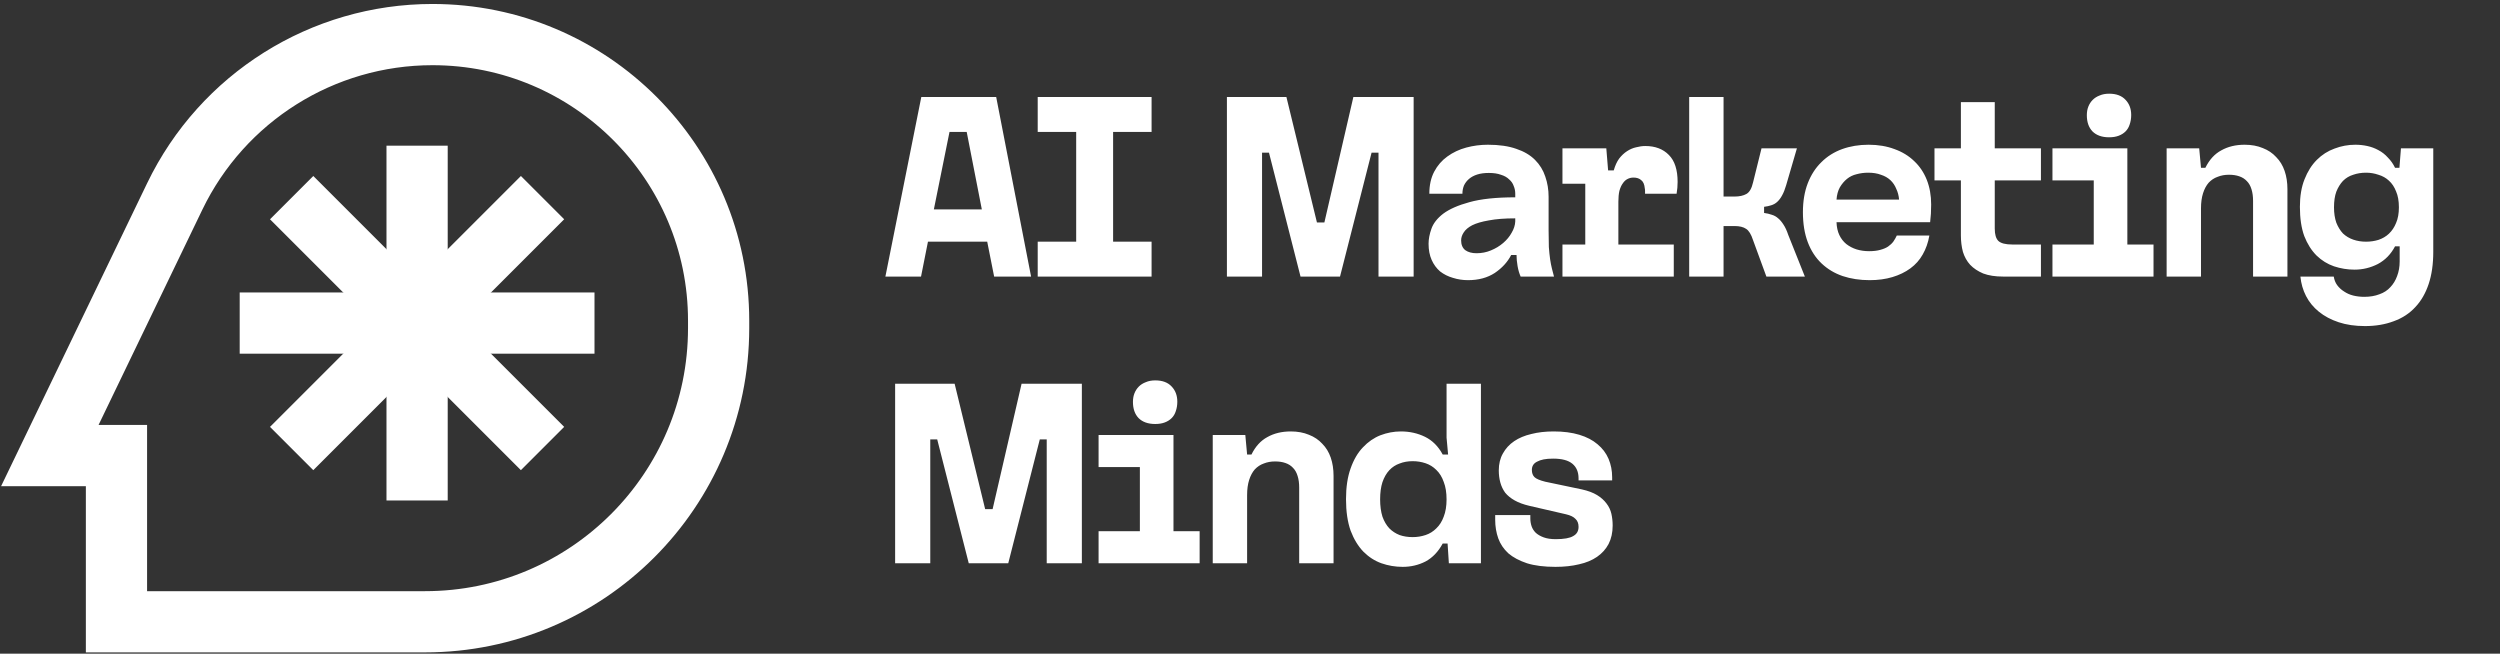
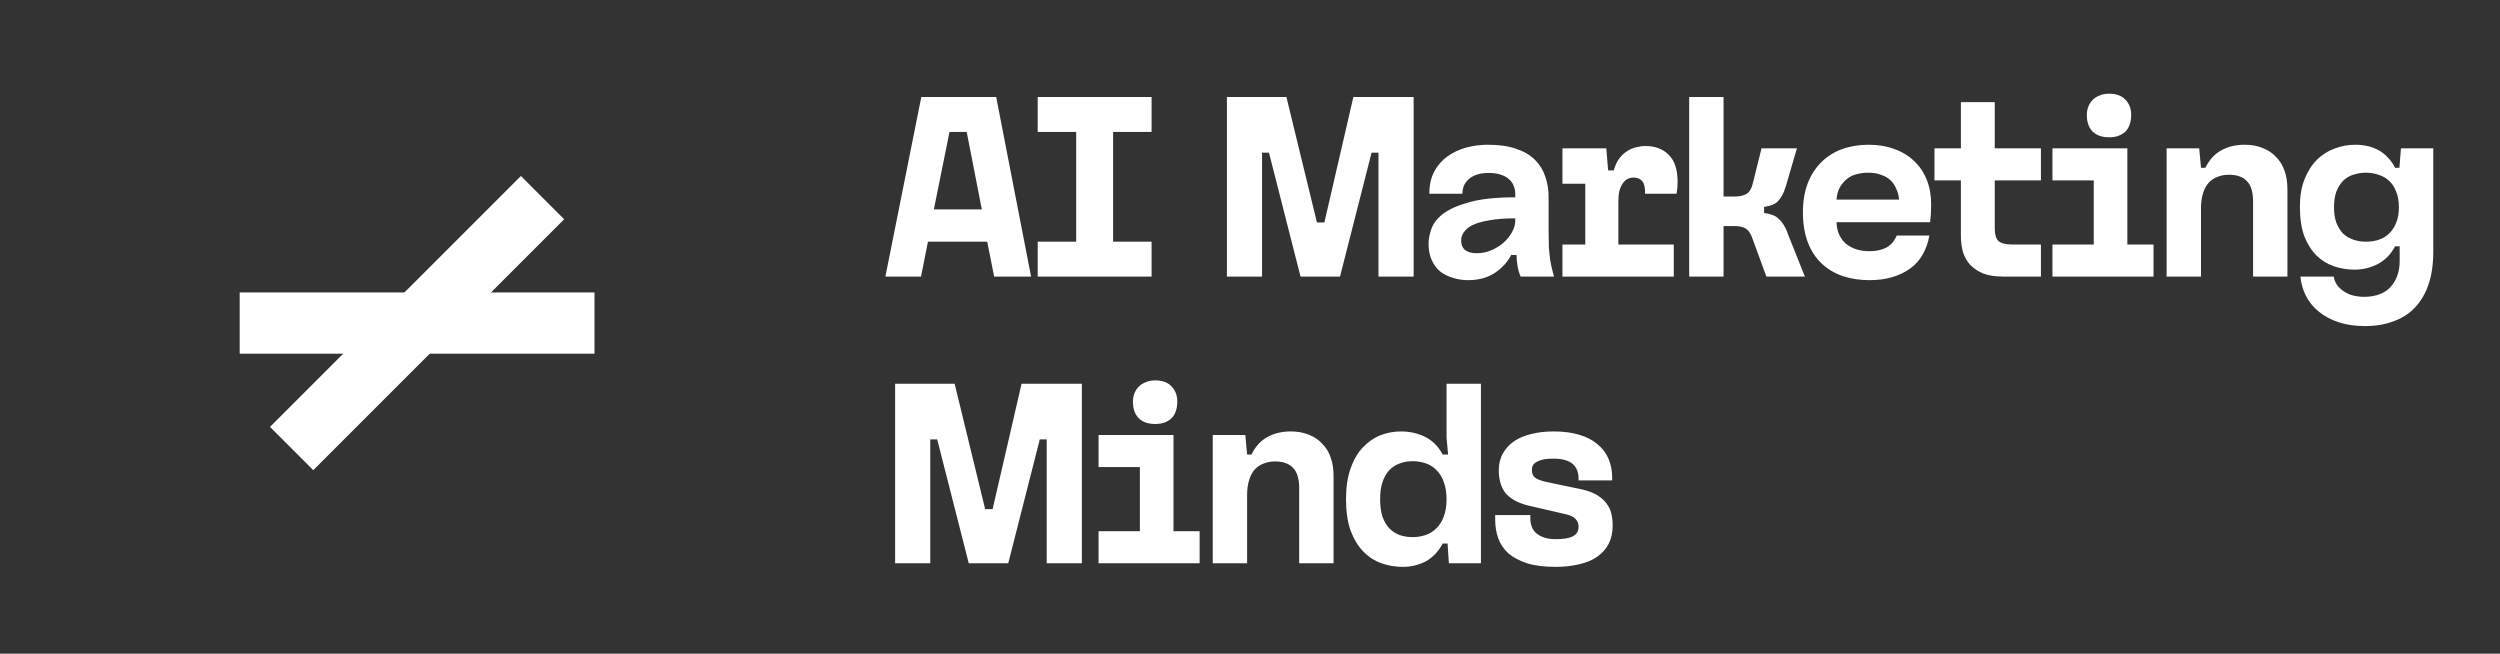
<svg xmlns="http://www.w3.org/2000/svg" width="218" height="57" viewBox="0 0 218 57" fill="none">
  <rect x="0" y="0" width="218" height="57" fill="#333333" stroke="none" />
-   <path d="M37.712 3.016C51.492 3.016 62.664 14.187 62.664 27.967V28.617C62.663 42.756 51.201 54.219 37.062 54.219H10.156V39.725H4.345L6.19 35.897L15.237 17.131C19.397 8.501 28.132 3.016 37.712 3.016Z" stroke="white" stroke-width="5.338" />
  <path d="M51.84 28.172L20.901 28.172" stroke="white" stroke-width="5.338" />
-   <path d="M47.309 39.111L25.431 17.234" stroke="white" stroke-width="5.338" />
-   <path d="M36.371 12.703L36.371 43.642" stroke="white" stroke-width="5.338" />
  <path d="M47.309 17.233L25.431 39.111" stroke="white" stroke-width="5.338" />
  <path d="M80.337 8.461H86.868L89.91 24.117H86.689L86.085 21.075H80.918L80.314 24.117H77.206L80.337 8.461ZM81.433 18.257H85.615L84.296 11.502H82.797L81.433 18.257ZM90.488 21.075H93.843V11.502H90.488V8.461H100.418V11.502H97.063V21.075H100.418V24.117H90.488V21.075ZM106.987 8.461H112.176L114.837 19.398H115.486L118.013 8.461H123.269V24.117H120.205V13.314H119.601L116.85 24.117H113.406L110.655 13.314H110.051V24.117H106.987V8.461ZM128.015 24.43C127.553 24.43 127.113 24.363 126.695 24.229C126.278 24.11 125.905 23.923 125.577 23.67C125.264 23.401 125.018 23.066 124.839 22.663C124.66 22.261 124.571 21.791 124.571 21.254C124.571 20.852 124.653 20.419 124.817 19.957C124.981 19.48 125.324 19.04 125.845 18.637C126.382 18.235 127.143 17.899 128.127 17.631C129.126 17.348 130.46 17.206 132.13 17.206V16.893C132.13 16.654 132.086 16.431 131.996 16.222C131.922 15.998 131.787 15.804 131.594 15.64C131.415 15.461 131.176 15.327 130.878 15.238C130.595 15.133 130.244 15.081 129.827 15.081C129.439 15.081 129.103 15.126 128.82 15.215C128.537 15.305 128.298 15.432 128.104 15.596C127.911 15.76 127.762 15.953 127.657 16.177C127.568 16.401 127.523 16.639 127.523 16.893H124.638C124.638 16.147 124.779 15.506 125.063 14.969C125.346 14.432 125.726 13.993 126.203 13.65C126.695 13.292 127.247 13.031 127.858 12.867C128.47 12.703 129.096 12.621 129.737 12.621C130.721 12.621 131.549 12.74 132.22 12.979C132.891 13.202 133.435 13.523 133.853 13.941C134.27 14.358 134.568 14.843 134.747 15.394C134.941 15.946 135.038 16.535 135.038 17.161V20.091C135.038 20.643 135.046 21.128 135.06 21.545C135.09 21.948 135.128 22.305 135.172 22.619C135.217 22.917 135.269 23.185 135.329 23.424C135.388 23.662 135.448 23.893 135.508 24.117H132.6C132.481 23.849 132.391 23.543 132.332 23.2C132.272 22.857 132.242 22.537 132.242 22.238H131.773C131.459 22.85 130.982 23.372 130.341 23.804C129.7 24.222 128.925 24.43 128.015 24.43ZM128.753 22.082C129.2 22.082 129.618 22 130.006 21.836C130.408 21.672 130.766 21.456 131.079 21.187C131.392 20.919 131.638 20.621 131.817 20.293C132.011 19.965 132.116 19.637 132.13 19.308V19.04C131.206 19.04 130.438 19.1 129.827 19.219C129.215 19.323 128.731 19.465 128.373 19.644C128.03 19.823 127.784 20.032 127.635 20.27C127.486 20.494 127.411 20.725 127.411 20.963C127.411 21.336 127.53 21.62 127.769 21.813C128.022 21.992 128.35 22.082 128.753 22.082ZM136.246 21.321H138.236V16.02H136.246V12.934H140.07L140.227 14.857H140.719C140.838 14.44 140.995 14.097 141.189 13.829C141.397 13.56 141.629 13.344 141.882 13.18C142.135 13.016 142.396 12.904 142.665 12.845C142.948 12.77 143.217 12.733 143.47 12.733C144.335 12.733 145.021 12.994 145.528 13.515C146.035 14.023 146.288 14.805 146.288 15.864C146.288 16.028 146.281 16.2 146.266 16.378C146.251 16.542 146.229 16.714 146.199 16.893H143.448C143.448 16.803 143.448 16.721 143.448 16.647C143.448 16.557 143.44 16.483 143.425 16.423C143.395 16.08 143.291 15.842 143.112 15.707C142.948 15.558 142.724 15.484 142.441 15.484C142.247 15.484 142.068 15.528 141.904 15.618C141.755 15.693 141.621 15.819 141.502 15.998C141.382 16.162 141.286 16.378 141.211 16.647C141.151 16.915 141.122 17.228 141.122 17.586V21.321H145.953V24.117H136.246V21.321ZM152.866 20.941C152.702 20.434 152.501 20.106 152.262 19.957C152.024 19.793 151.688 19.711 151.256 19.711H150.294V24.117H147.297V8.461H150.294V17.139H151.256C151.673 17.139 152.016 17.064 152.284 16.915C152.553 16.766 152.747 16.431 152.866 15.909L153.604 12.934H156.691L155.751 16.155C155.647 16.513 155.528 16.811 155.393 17.049C155.274 17.273 155.132 17.459 154.968 17.609C154.819 17.743 154.648 17.84 154.454 17.899C154.275 17.959 154.066 18.004 153.828 18.034V18.57C154.066 18.6 154.29 18.652 154.499 18.727C154.708 18.787 154.894 18.891 155.058 19.04C155.222 19.174 155.378 19.361 155.528 19.599C155.677 19.823 155.811 20.114 155.93 20.471L157.384 24.117H154.029L152.866 20.941ZM163.029 24.43C162.179 24.43 161.397 24.311 160.681 24.073C159.98 23.834 159.369 23.469 158.847 22.977C158.325 22.484 157.922 21.866 157.639 21.12C157.356 20.375 157.214 19.502 157.214 18.503C157.214 17.549 157.356 16.706 157.639 15.976C157.922 15.245 158.317 14.634 158.824 14.142C159.331 13.635 159.935 13.255 160.636 13.001C161.337 12.748 162.105 12.621 162.94 12.621C163.775 12.621 164.528 12.748 165.199 13.001C165.87 13.24 166.444 13.59 166.921 14.052C167.398 14.5 167.763 15.044 168.017 15.685C168.27 16.326 168.397 17.042 168.397 17.832C168.397 18.116 168.39 18.384 168.375 18.637C168.36 18.891 168.338 19.137 168.308 19.375H160.144C160.159 19.808 160.241 20.181 160.39 20.494C160.539 20.807 160.74 21.068 160.994 21.277C161.262 21.485 161.561 21.642 161.889 21.746C162.232 21.851 162.597 21.903 162.985 21.903C163.357 21.903 163.678 21.866 163.946 21.791C164.23 21.716 164.461 21.62 164.64 21.5C164.833 21.366 164.99 21.217 165.109 21.053C165.229 20.874 165.326 20.703 165.4 20.539H168.241C168.136 21.15 167.942 21.702 167.659 22.194C167.391 22.671 167.033 23.073 166.586 23.401C166.138 23.73 165.616 23.983 165.02 24.162C164.423 24.341 163.76 24.43 163.029 24.43ZM160.144 17.407H165.601C165.572 17.064 165.49 16.751 165.355 16.468C165.236 16.17 165.065 15.916 164.841 15.707C164.617 15.499 164.341 15.342 164.013 15.238C163.7 15.118 163.327 15.059 162.895 15.059C162.552 15.059 162.217 15.104 161.889 15.193C161.575 15.268 161.3 15.402 161.061 15.596C160.822 15.789 160.614 16.035 160.435 16.334C160.271 16.632 160.174 16.99 160.144 17.407ZM170.99 20.539V15.73H168.687V12.934H170.99V8.908H173.943V12.934H177.969V15.73H173.943V19.935C173.943 20.442 174.047 20.799 174.256 21.008C174.48 21.217 174.882 21.321 175.464 21.321H177.969V24.117H174.659C173.988 24.117 173.414 24.028 172.936 23.849C172.474 23.655 172.094 23.401 171.796 23.088C171.512 22.775 171.304 22.402 171.169 21.97C171.05 21.523 170.99 21.046 170.99 20.539ZM181.972 10.049C181.972 9.765 182.016 9.512 182.106 9.288C182.195 9.065 182.322 8.871 182.486 8.707C182.65 8.543 182.851 8.416 183.09 8.326C183.328 8.222 183.604 8.17 183.917 8.17C184.544 8.17 185.021 8.349 185.349 8.707C185.677 9.05 185.841 9.49 185.841 10.026C185.841 10.325 185.796 10.6 185.707 10.854C185.632 11.092 185.513 11.294 185.349 11.458C185.185 11.622 184.984 11.749 184.745 11.838C184.506 11.928 184.231 11.972 183.917 11.972C183.291 11.972 182.807 11.801 182.464 11.458C182.136 11.115 181.972 10.645 181.972 10.049ZM178.974 21.321H182.575V15.73H178.974V12.934H185.505V21.321H187.787V24.117H178.974V21.321ZM188.93 12.934H191.77L191.927 14.634H192.307C192.65 13.933 193.112 13.426 193.694 13.113C194.275 12.785 194.954 12.621 195.729 12.621C196.326 12.621 196.855 12.718 197.317 12.912C197.779 13.091 198.167 13.351 198.48 13.694C198.808 14.023 199.054 14.425 199.218 14.902C199.382 15.379 199.464 15.909 199.464 16.49V24.117H196.467V17.519C196.467 17.131 196.422 16.796 196.333 16.513C196.244 16.214 196.109 15.976 195.93 15.797C195.751 15.603 195.528 15.461 195.259 15.372C195.006 15.283 194.708 15.238 194.365 15.238C194.007 15.238 193.679 15.297 193.381 15.417C193.082 15.521 192.821 15.693 192.598 15.931C192.389 16.17 192.225 16.475 192.106 16.848C191.986 17.221 191.927 17.661 191.927 18.168V24.117H188.93V12.934ZM200.595 24.117H203.503C203.548 24.401 203.645 24.646 203.794 24.855C203.958 25.079 204.159 25.265 204.398 25.414C204.636 25.578 204.905 25.698 205.203 25.772C205.516 25.847 205.837 25.884 206.165 25.884C206.657 25.884 207.097 25.81 207.484 25.66C207.872 25.526 208.193 25.317 208.446 25.034C208.699 24.766 208.893 24.445 209.028 24.073C209.177 23.685 209.251 23.26 209.251 22.798V21.478H208.849C208.491 22.164 207.991 22.678 207.35 23.021C206.709 23.349 206.03 23.513 205.315 23.513C204.703 23.513 204.107 23.416 203.525 23.223C202.959 23.029 202.452 22.716 202.004 22.283C201.557 21.836 201.199 21.269 200.931 20.583C200.677 19.883 200.551 19.033 200.551 18.034C200.551 17.109 200.685 16.311 200.953 15.64C201.222 14.954 201.58 14.388 202.027 13.941C202.474 13.493 202.989 13.165 203.57 12.956C204.152 12.733 204.756 12.621 205.382 12.621C205.74 12.621 206.09 12.658 206.433 12.733C206.776 12.807 207.097 12.927 207.395 13.091C207.708 13.255 207.984 13.471 208.222 13.739C208.476 13.993 208.685 14.291 208.849 14.634H209.229L209.363 12.934H212.181V21.97C212.181 23.029 212.047 23.961 211.779 24.766C211.51 25.571 211.123 26.242 210.616 26.779C210.109 27.331 209.482 27.741 208.737 28.009C207.991 28.292 207.156 28.434 206.232 28.434C205.367 28.434 204.599 28.322 203.928 28.098C203.257 27.875 202.683 27.569 202.206 27.181C201.729 26.794 201.356 26.339 201.087 25.817C200.819 25.295 200.655 24.729 200.595 24.117ZM209.184 18.078C209.184 17.527 209.102 17.064 208.938 16.692C208.789 16.304 208.58 15.991 208.312 15.752C208.058 15.514 207.753 15.342 207.395 15.238C207.052 15.118 206.694 15.059 206.321 15.059C205.919 15.059 205.546 15.118 205.203 15.238C204.86 15.342 204.562 15.521 204.308 15.774C204.07 16.028 203.876 16.341 203.727 16.714C203.592 17.087 203.525 17.541 203.525 18.078C203.525 18.585 203.592 19.033 203.727 19.42C203.876 19.793 204.07 20.106 204.308 20.36C204.562 20.598 204.86 20.777 205.203 20.896C205.546 21.016 205.919 21.075 206.321 21.075C206.694 21.075 207.052 21.023 207.395 20.919C207.753 20.799 208.058 20.621 208.312 20.382C208.58 20.128 208.789 19.815 208.938 19.443C209.102 19.07 209.184 18.615 209.184 18.078ZM78.055 33.461H83.244L85.906 44.398H86.555L89.082 33.461H94.338V49.117H91.274V38.314H90.67L87.919 49.117H84.475L81.724 38.314H81.12V49.117H78.055V33.461ZM98.793 35.049C98.793 34.765 98.838 34.512 98.927 34.288C99.017 34.065 99.143 33.871 99.307 33.707C99.471 33.543 99.673 33.416 99.911 33.327C100.15 33.222 100.426 33.17 100.739 33.17C101.365 33.17 101.842 33.349 102.17 33.707C102.498 34.05 102.662 34.49 102.662 35.026C102.662 35.325 102.618 35.6 102.528 35.854C102.454 36.093 102.334 36.294 102.17 36.458C102.006 36.622 101.805 36.749 101.566 36.838C101.328 36.928 101.052 36.972 100.739 36.972C100.113 36.972 99.628 36.801 99.285 36.458C98.957 36.115 98.793 35.645 98.793 35.049ZM95.796 46.321H99.397V40.73H95.796V37.934H102.327V46.321H104.608V49.117H95.796V46.321ZM105.751 37.934H108.592L108.748 39.634H109.128C109.471 38.933 109.934 38.426 110.515 38.113C111.097 37.785 111.775 37.621 112.551 37.621C113.147 37.621 113.676 37.718 114.139 37.912C114.601 38.09 114.988 38.352 115.302 38.694C115.63 39.023 115.876 39.425 116.04 39.902C116.204 40.379 116.286 40.909 116.286 41.49V49.117H113.289V42.519C113.289 42.131 113.244 41.796 113.154 41.513C113.065 41.214 112.931 40.976 112.752 40.797C112.573 40.603 112.349 40.461 112.081 40.372C111.827 40.282 111.529 40.238 111.186 40.238C110.828 40.238 110.5 40.297 110.202 40.417C109.904 40.521 109.643 40.693 109.419 40.931C109.21 41.17 109.046 41.475 108.927 41.848C108.808 42.221 108.748 42.661 108.748 43.168V49.117H105.751V37.934ZM126.14 43.548C126.14 42.952 126.058 42.444 125.894 42.027C125.745 41.595 125.528 41.244 125.245 40.976C124.977 40.707 124.664 40.514 124.306 40.394C123.948 40.275 123.575 40.215 123.187 40.215C122.77 40.215 122.39 40.282 122.047 40.417C121.704 40.536 121.405 40.73 121.152 40.998C120.899 41.267 120.697 41.617 120.548 42.049C120.414 42.467 120.347 42.966 120.347 43.548C120.347 44.115 120.414 44.614 120.548 45.047C120.697 45.464 120.899 45.807 121.152 46.075C121.405 46.329 121.704 46.523 122.047 46.657C122.39 46.776 122.77 46.836 123.187 46.836C123.575 46.836 123.948 46.776 124.306 46.657C124.664 46.538 124.977 46.344 125.245 46.075C125.528 45.807 125.745 45.464 125.894 45.047C126.058 44.629 126.14 44.13 126.14 43.548ZM117.372 43.526C117.372 42.482 117.506 41.587 117.775 40.842C118.043 40.081 118.401 39.47 118.848 39.008C119.296 38.53 119.803 38.18 120.369 37.956C120.951 37.733 121.547 37.621 122.158 37.621C122.919 37.621 123.62 37.777 124.261 38.09C124.902 38.404 125.417 38.918 125.804 39.634H126.274L126.14 38.158V33.461H129.137V49.117H126.341L126.229 47.395H125.804C125.417 48.111 124.917 48.633 124.306 48.961C123.694 49.274 123.031 49.43 122.315 49.43C121.674 49.43 121.055 49.326 120.459 49.117C119.877 48.908 119.355 48.573 118.893 48.111C118.431 47.633 118.058 47.022 117.775 46.277C117.506 45.516 117.372 44.599 117.372 43.526ZM130.381 45.337C130.381 45.278 130.381 45.211 130.381 45.136C130.381 45.047 130.381 44.972 130.381 44.912H133.445C133.445 44.957 133.445 45.009 133.445 45.069C133.445 45.114 133.445 45.158 133.445 45.203C133.445 45.442 133.482 45.673 133.557 45.896C133.631 46.105 133.75 46.292 133.914 46.456C134.093 46.62 134.325 46.754 134.608 46.858C134.891 46.963 135.242 47.015 135.659 47.015C136.017 47.015 136.323 46.992 136.576 46.948C136.83 46.903 137.031 46.836 137.18 46.746C137.344 46.657 137.463 46.545 137.538 46.411C137.612 46.277 137.65 46.12 137.65 45.941C137.65 45.643 137.56 45.412 137.381 45.248C137.217 45.069 136.941 44.935 136.554 44.845L133.355 44.107C132.848 43.988 132.423 43.831 132.08 43.637C131.737 43.444 131.462 43.22 131.253 42.966C131.059 42.698 130.917 42.4 130.828 42.072C130.738 41.744 130.694 41.393 130.694 41.02C130.694 40.454 130.813 39.962 131.052 39.544C131.29 39.112 131.618 38.754 132.036 38.471C132.453 38.188 132.953 37.979 133.534 37.844C134.116 37.695 134.764 37.621 135.48 37.621C136.33 37.621 137.076 37.718 137.717 37.912C138.358 38.105 138.887 38.381 139.305 38.739C139.737 39.097 140.058 39.522 140.267 40.014C140.475 40.506 140.58 41.043 140.58 41.624C140.58 41.669 140.58 41.714 140.58 41.759C140.58 41.803 140.58 41.848 140.58 41.893H137.65C137.65 41.863 137.65 41.833 137.65 41.803C137.65 41.773 137.65 41.744 137.65 41.714C137.65 41.162 137.471 40.737 137.113 40.439C136.755 40.141 136.196 39.992 135.435 39.992C135.107 39.992 134.832 40.014 134.608 40.059C134.384 40.103 134.19 40.171 134.026 40.26C133.877 40.335 133.765 40.432 133.691 40.551C133.616 40.67 133.579 40.812 133.579 40.976C133.579 41.244 133.654 41.453 133.803 41.602C133.952 41.751 134.265 41.885 134.742 42.005L137.94 42.676C138.477 42.795 138.917 42.959 139.26 43.168C139.603 43.377 139.879 43.623 140.088 43.906C140.296 44.174 140.438 44.472 140.513 44.8C140.587 45.129 140.624 45.471 140.624 45.829C140.624 46.441 140.505 46.977 140.267 47.44C140.028 47.887 139.692 48.26 139.26 48.558C138.828 48.856 138.306 49.072 137.694 49.207C137.083 49.356 136.397 49.43 135.637 49.43C134.653 49.43 133.825 49.326 133.154 49.117C132.483 48.894 131.939 48.603 131.521 48.245C131.119 47.872 130.828 47.44 130.649 46.948C130.47 46.441 130.381 45.904 130.381 45.337Z" fill="white" />
</svg>